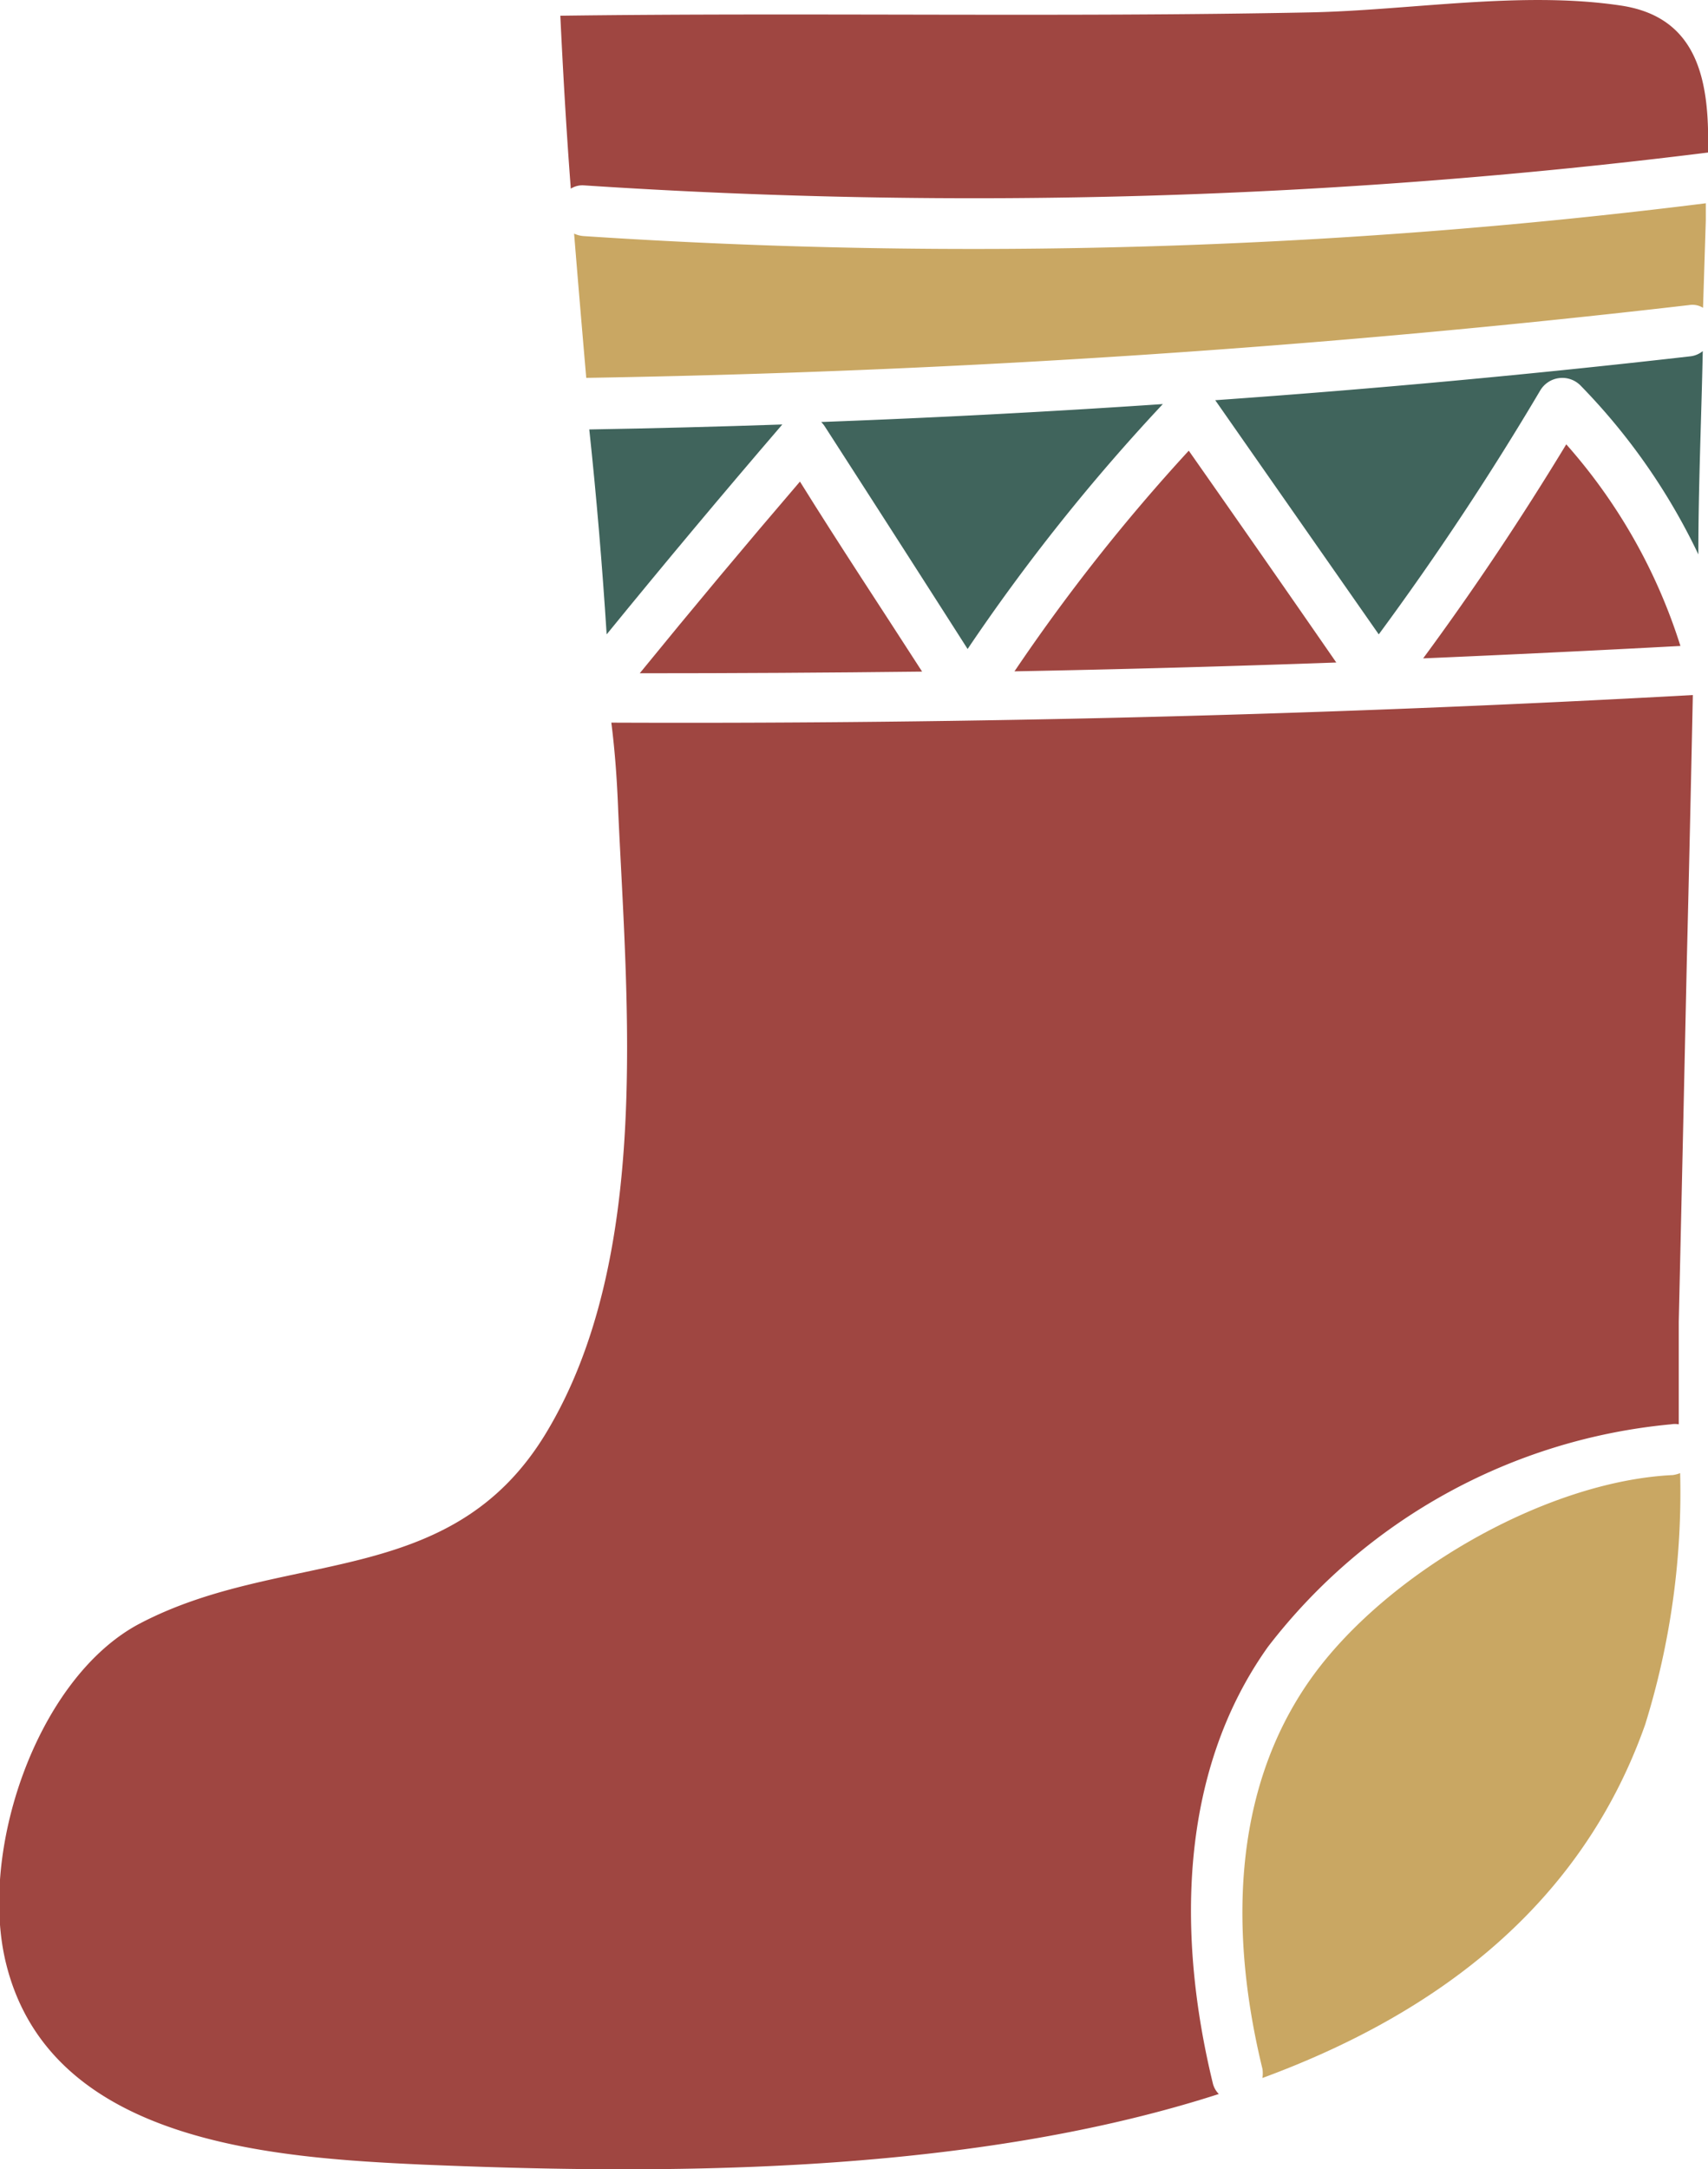
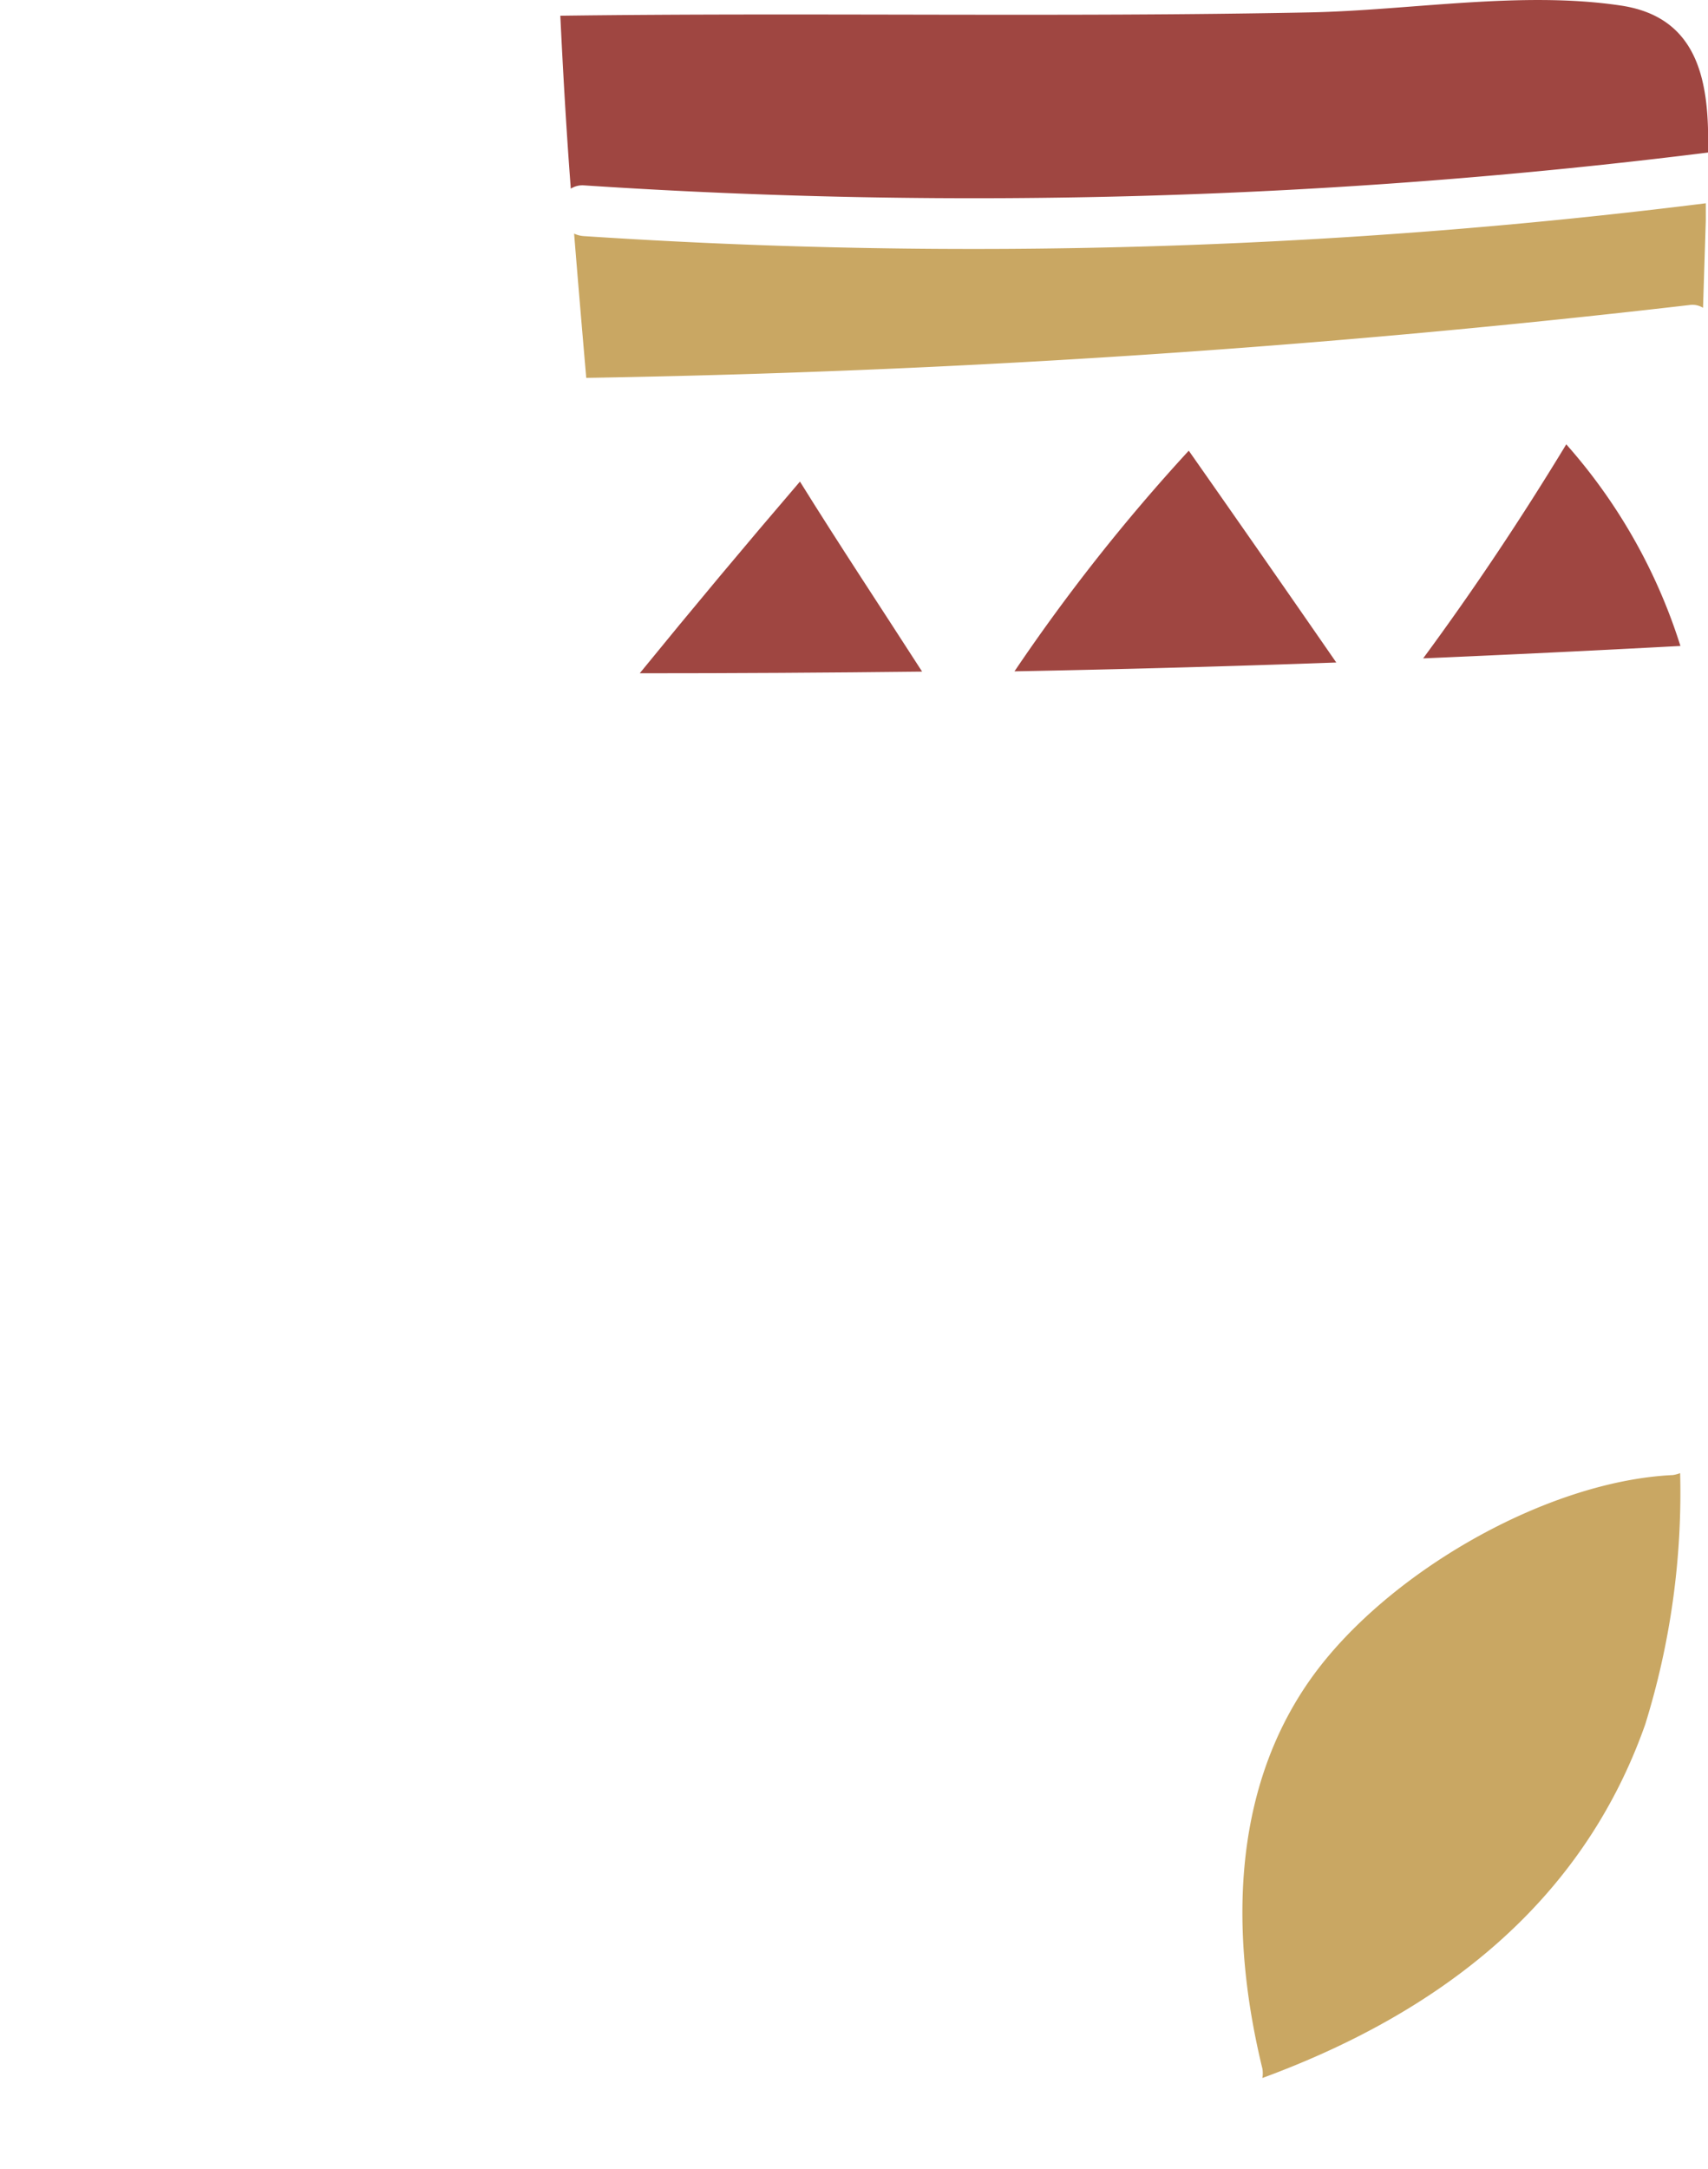
<svg xmlns="http://www.w3.org/2000/svg" viewBox="0 0 61.94 78.65">
  <defs>
    <style>.cls-1{fill:#9f4641;}.cls-2{fill:#40645c;}.cls-3{fill:#c9a763;}</style>
  </defs>
  <title>Asset 29</title>
  <g id="Layer_2" data-name="Layer 2">
    <g id="Object">
      <path class="cls-1" d="M43.11,16.34a68,68,0,0,0-6.32,8q5.84-.11,11.67-.32Q45.79,20.16,43.11,16.34Z" />
-       <path class="cls-2" d="M29.91,15.46q2.58,4,5.18,8.07a71.06,71.06,0,0,1,7.08-8.88q-6.2.42-12.39.65A1,1,0,0,1,29.91,15.46Z" />
      <path class="cls-3" d="M47.54,60.86C44.6,65,44.63,70.28,45.78,75a1,1,0,0,1,0,.34C52.14,73,57.35,69.06,59.66,62.53a28.3,28.3,0,0,0,1.27-9.12,1.19,1.19,0,0,1-.27.07C56.05,53.7,50.25,57.05,47.54,60.86Z" />
      <path class="cls-1" d="M23.2,24.41q5.11,0,10.24-.06c-1.48-2.3-3-4.59-4.43-6.89Q26.06,20.9,23.2,24.41Z" />
-       <path class="cls-1" d="M22.42,29.42c.32,7,1.21,16.2-2.62,22.54C16.32,57.72,10.24,56.11,5,58.9c-3.68,2-5.8,8.26-4.77,12.33,1.63,6.48,9.67,7,15.1,7.25,8.14.34,19.51.46,28.87-2.56a.82.82,0,0,1-.22-.4c-1.28-5.27-1.26-11.23,2-15.81a20.87,20.87,0,0,1,14.62-8.07.82.82,0,0,1,.28,0c0-1.26,0-2.5,0-3.72q.15-6.51.29-13,.12-4.86.22-9.72-19.59,1.08-39.22,1C22.31,27.31,22.38,28.36,22.42,29.42Z" />
      <path class="cls-3" d="M21.17,8.56a1,1,0,0,1-.35-.09c.14,1.74.29,3.49.44,5.23q20.07-.33,40-2.64a.73.73,0,0,1,.5.1L61.86,8c0-.21,0-.42,0-.63A213.89,213.89,0,0,1,21.17,8.56Z" />
      <path class="cls-1" d="M58.77.2c-3.61-.54-7.66.18-11.29.25-9,.18-18.11,0-27.16.12.1,2.09.22,4.18.38,6.27a.79.79,0,0,1,.47-.12A214.51,214.51,0,0,0,61.94,5.53C62,3,61.62.62,58.77.2Z" />
      <path class="cls-1" d="M51.61,23.87q4.66-.2,9.33-.45a20.12,20.12,0,0,0-4.14-7.31C55.18,18.78,53.46,21.36,51.61,23.87Z" />
-       <path class="cls-2" d="M22,23q3.13-3.84,6.37-7.61c-2.33.08-4.65.14-7,.18C21.63,18,21.84,20.49,22,23Z" />
-       <path class="cls-2" d="M44.07,14.51,50,23a105,105,0,0,0,5.86-8.85.93.93,0,0,1,1.45-.18,22.76,22.76,0,0,1,4.28,6.13c0-2.46.11-4.91.16-7.37a.87.87,0,0,1-.46.19Q52.7,13.9,44.07,14.51Z" />
    </g>
  </g>
</svg>